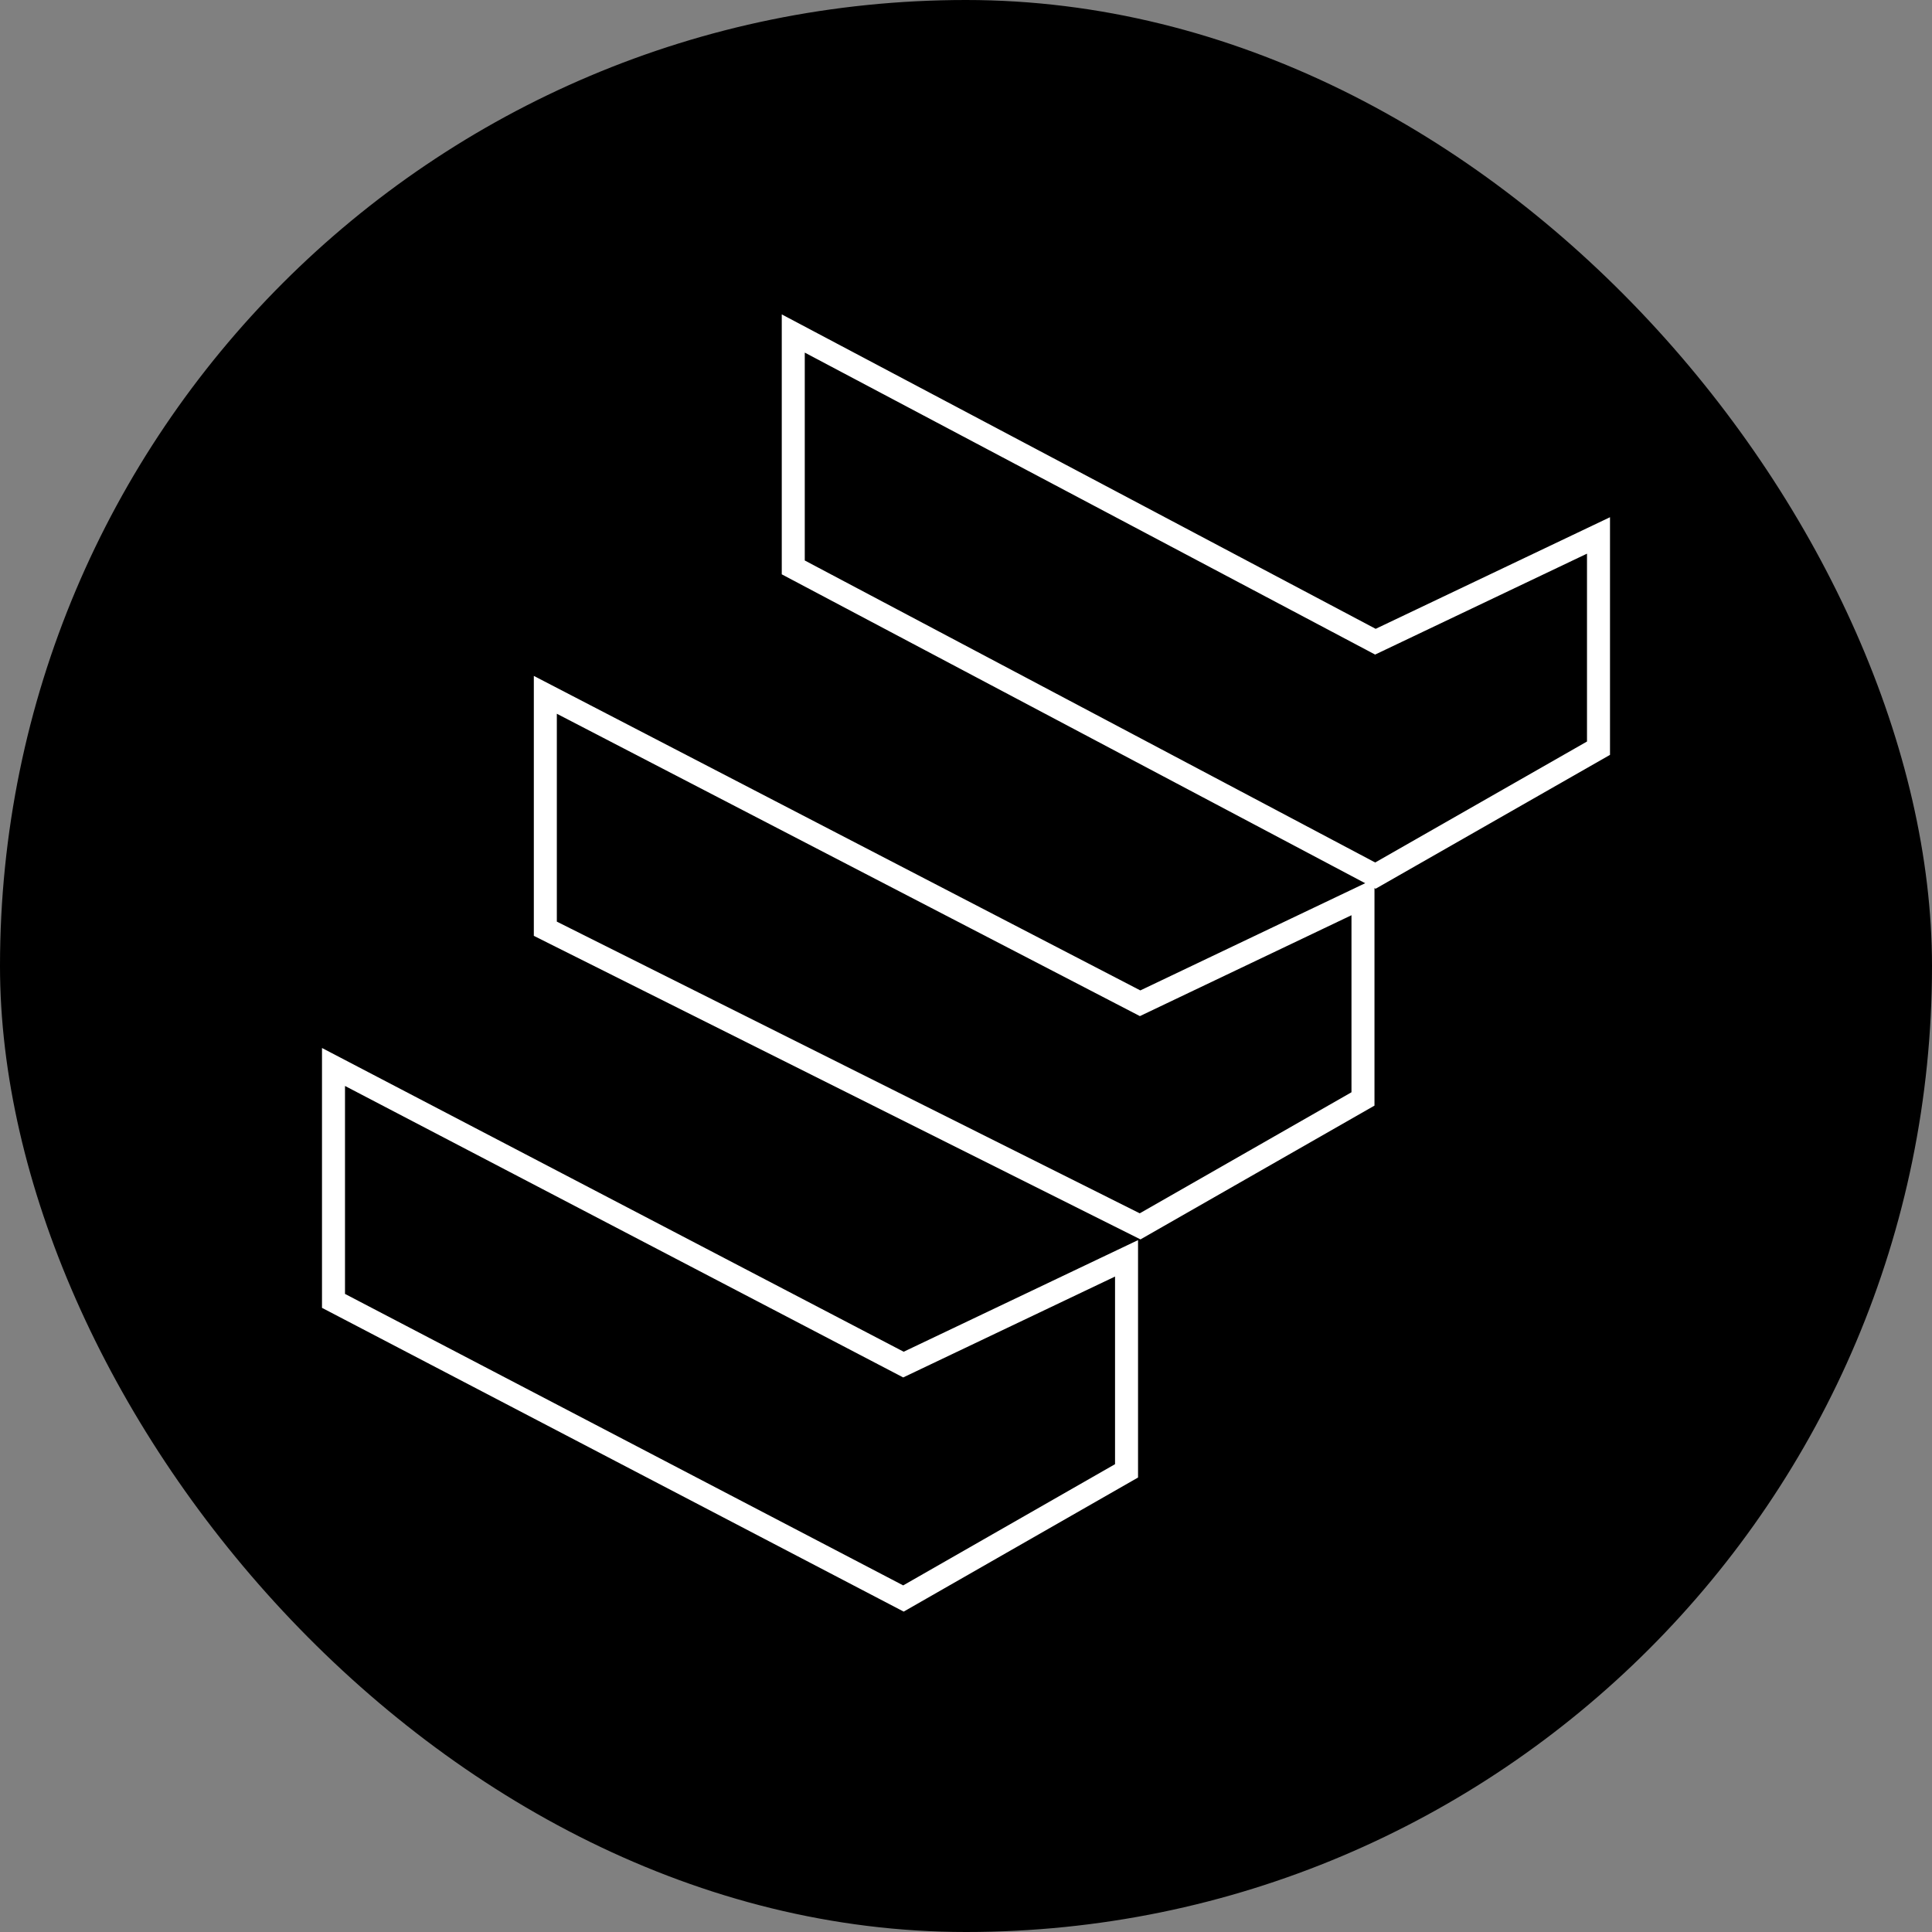
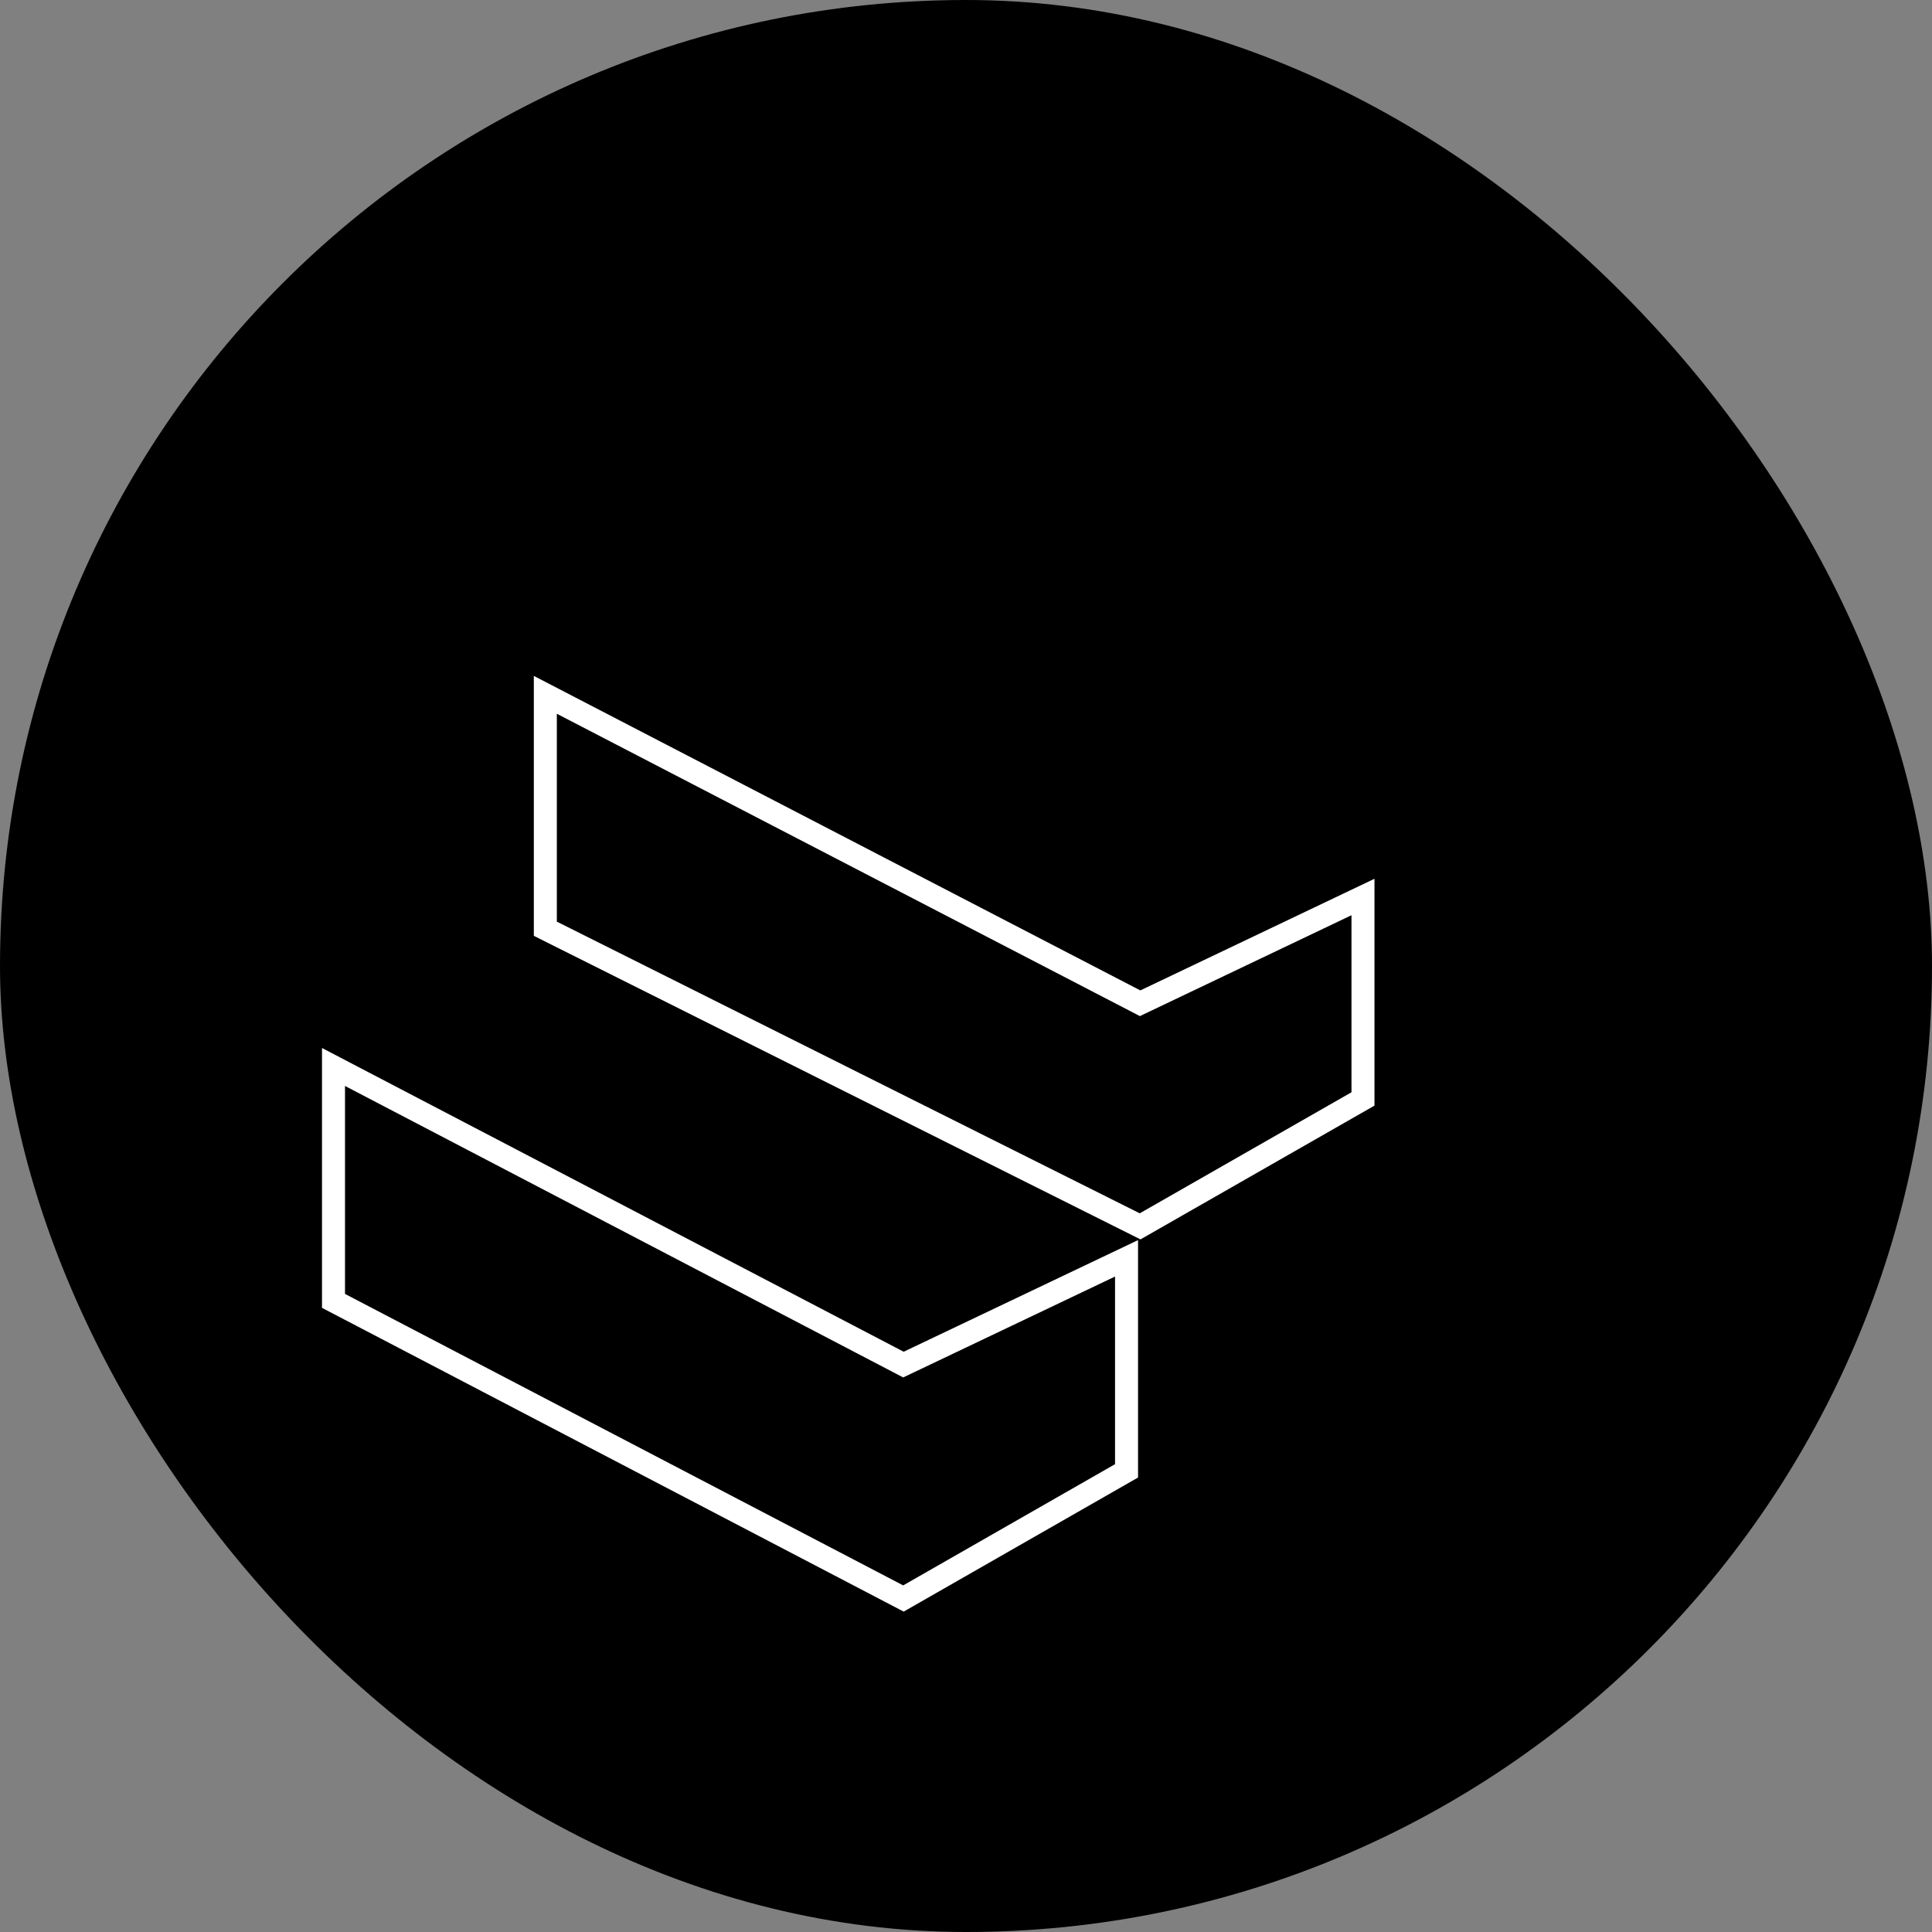
<svg xmlns="http://www.w3.org/2000/svg" id="Layer_2" data-name="Layer 2" viewBox="0 0 84 84">
  <rect x="0" y="0" width="84" height="84" fill="#808080" stroke="none" />
  <defs>
    <style>
      .cls-1 {
        fill: none;
        stroke: #fff;
        stroke-miterlimit: 10;
      }
    </style>
  </defs>
  <g id="White_Versions" data-name="White Versions">
    <rect x="0" y="0" width="84" height="84" rx="42" ry="42" />
    <g>
-       <polygon class="cls-1" points="34.49 14.5 34.49 24.67 59.8 38.07 69.5 32.53 69.5 23.28 59.8 27.9 34.49 14.5" />
      <polygon class="cls-1" points="23.71 30.21 23.71 40.38 49.57 53.32 59.26 47.78 59.26 39 49.57 43.62 23.71 30.21" />
      <polygon class="cls-1" points="14.5 46.39 14.5 56.56 39.28 69.5 48.98 63.95 48.98 54.71 39.28 59.33 14.5 46.39" />
    </g>
  </g>
</svg>